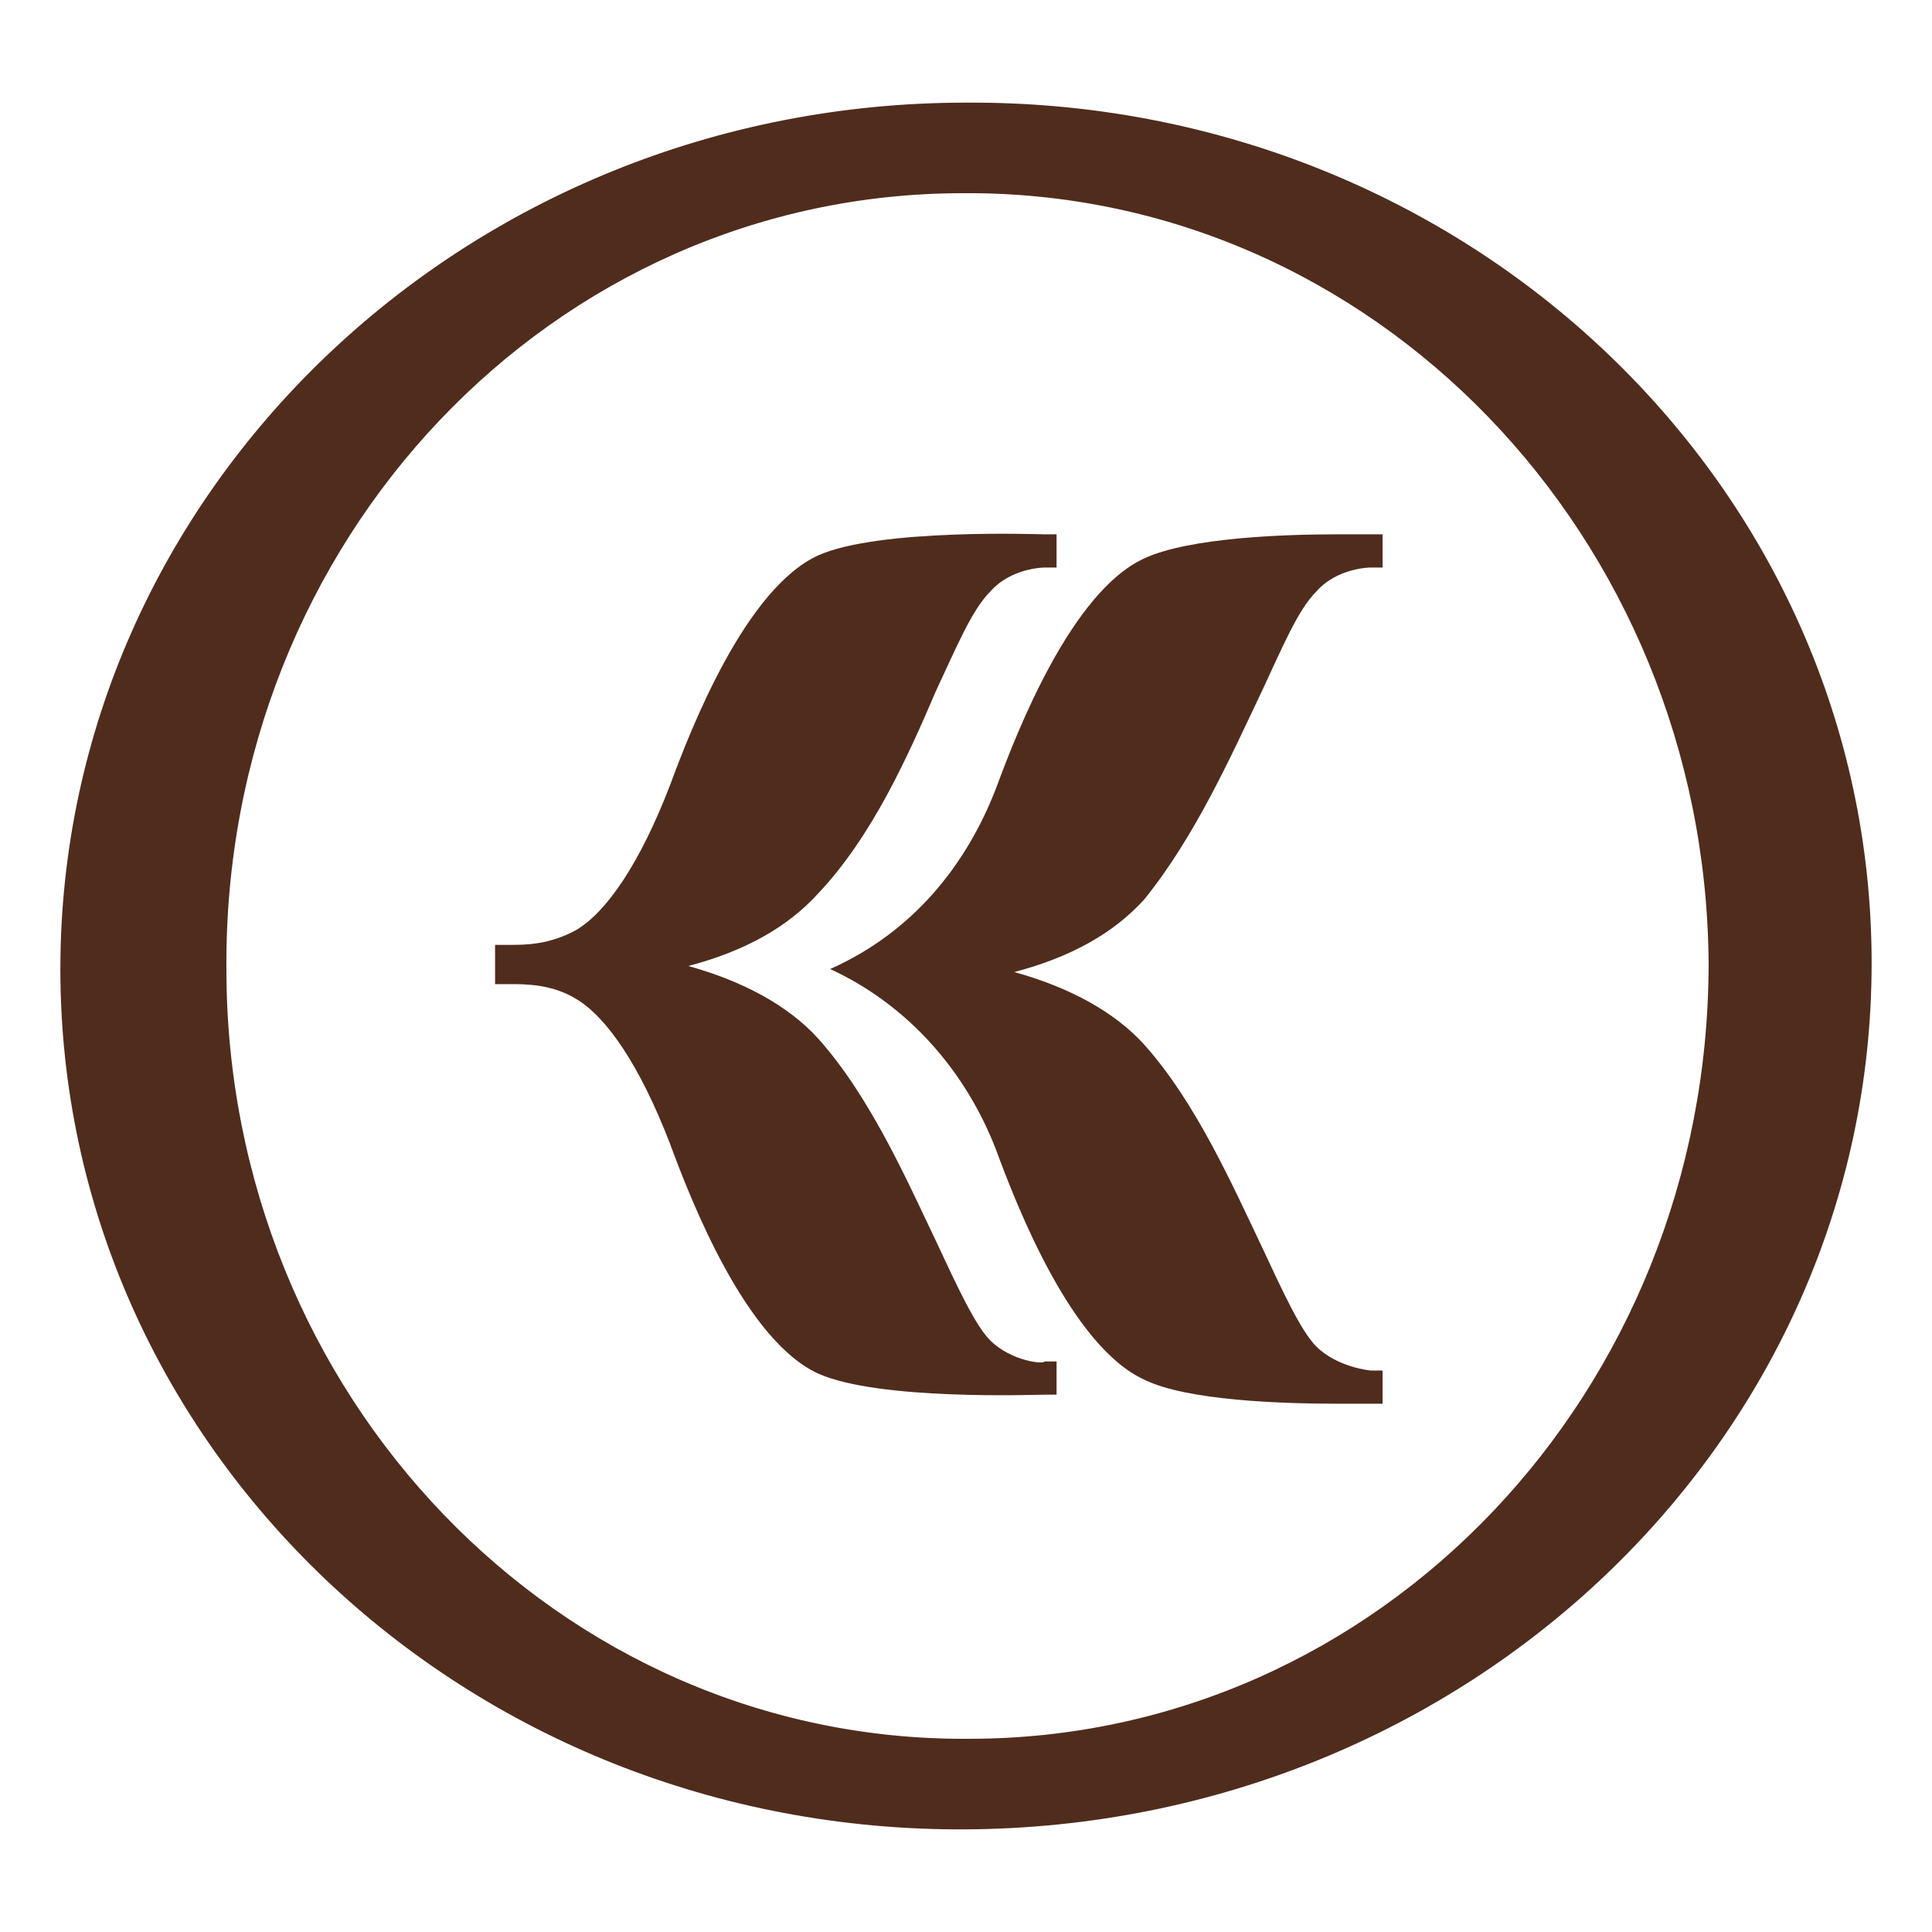
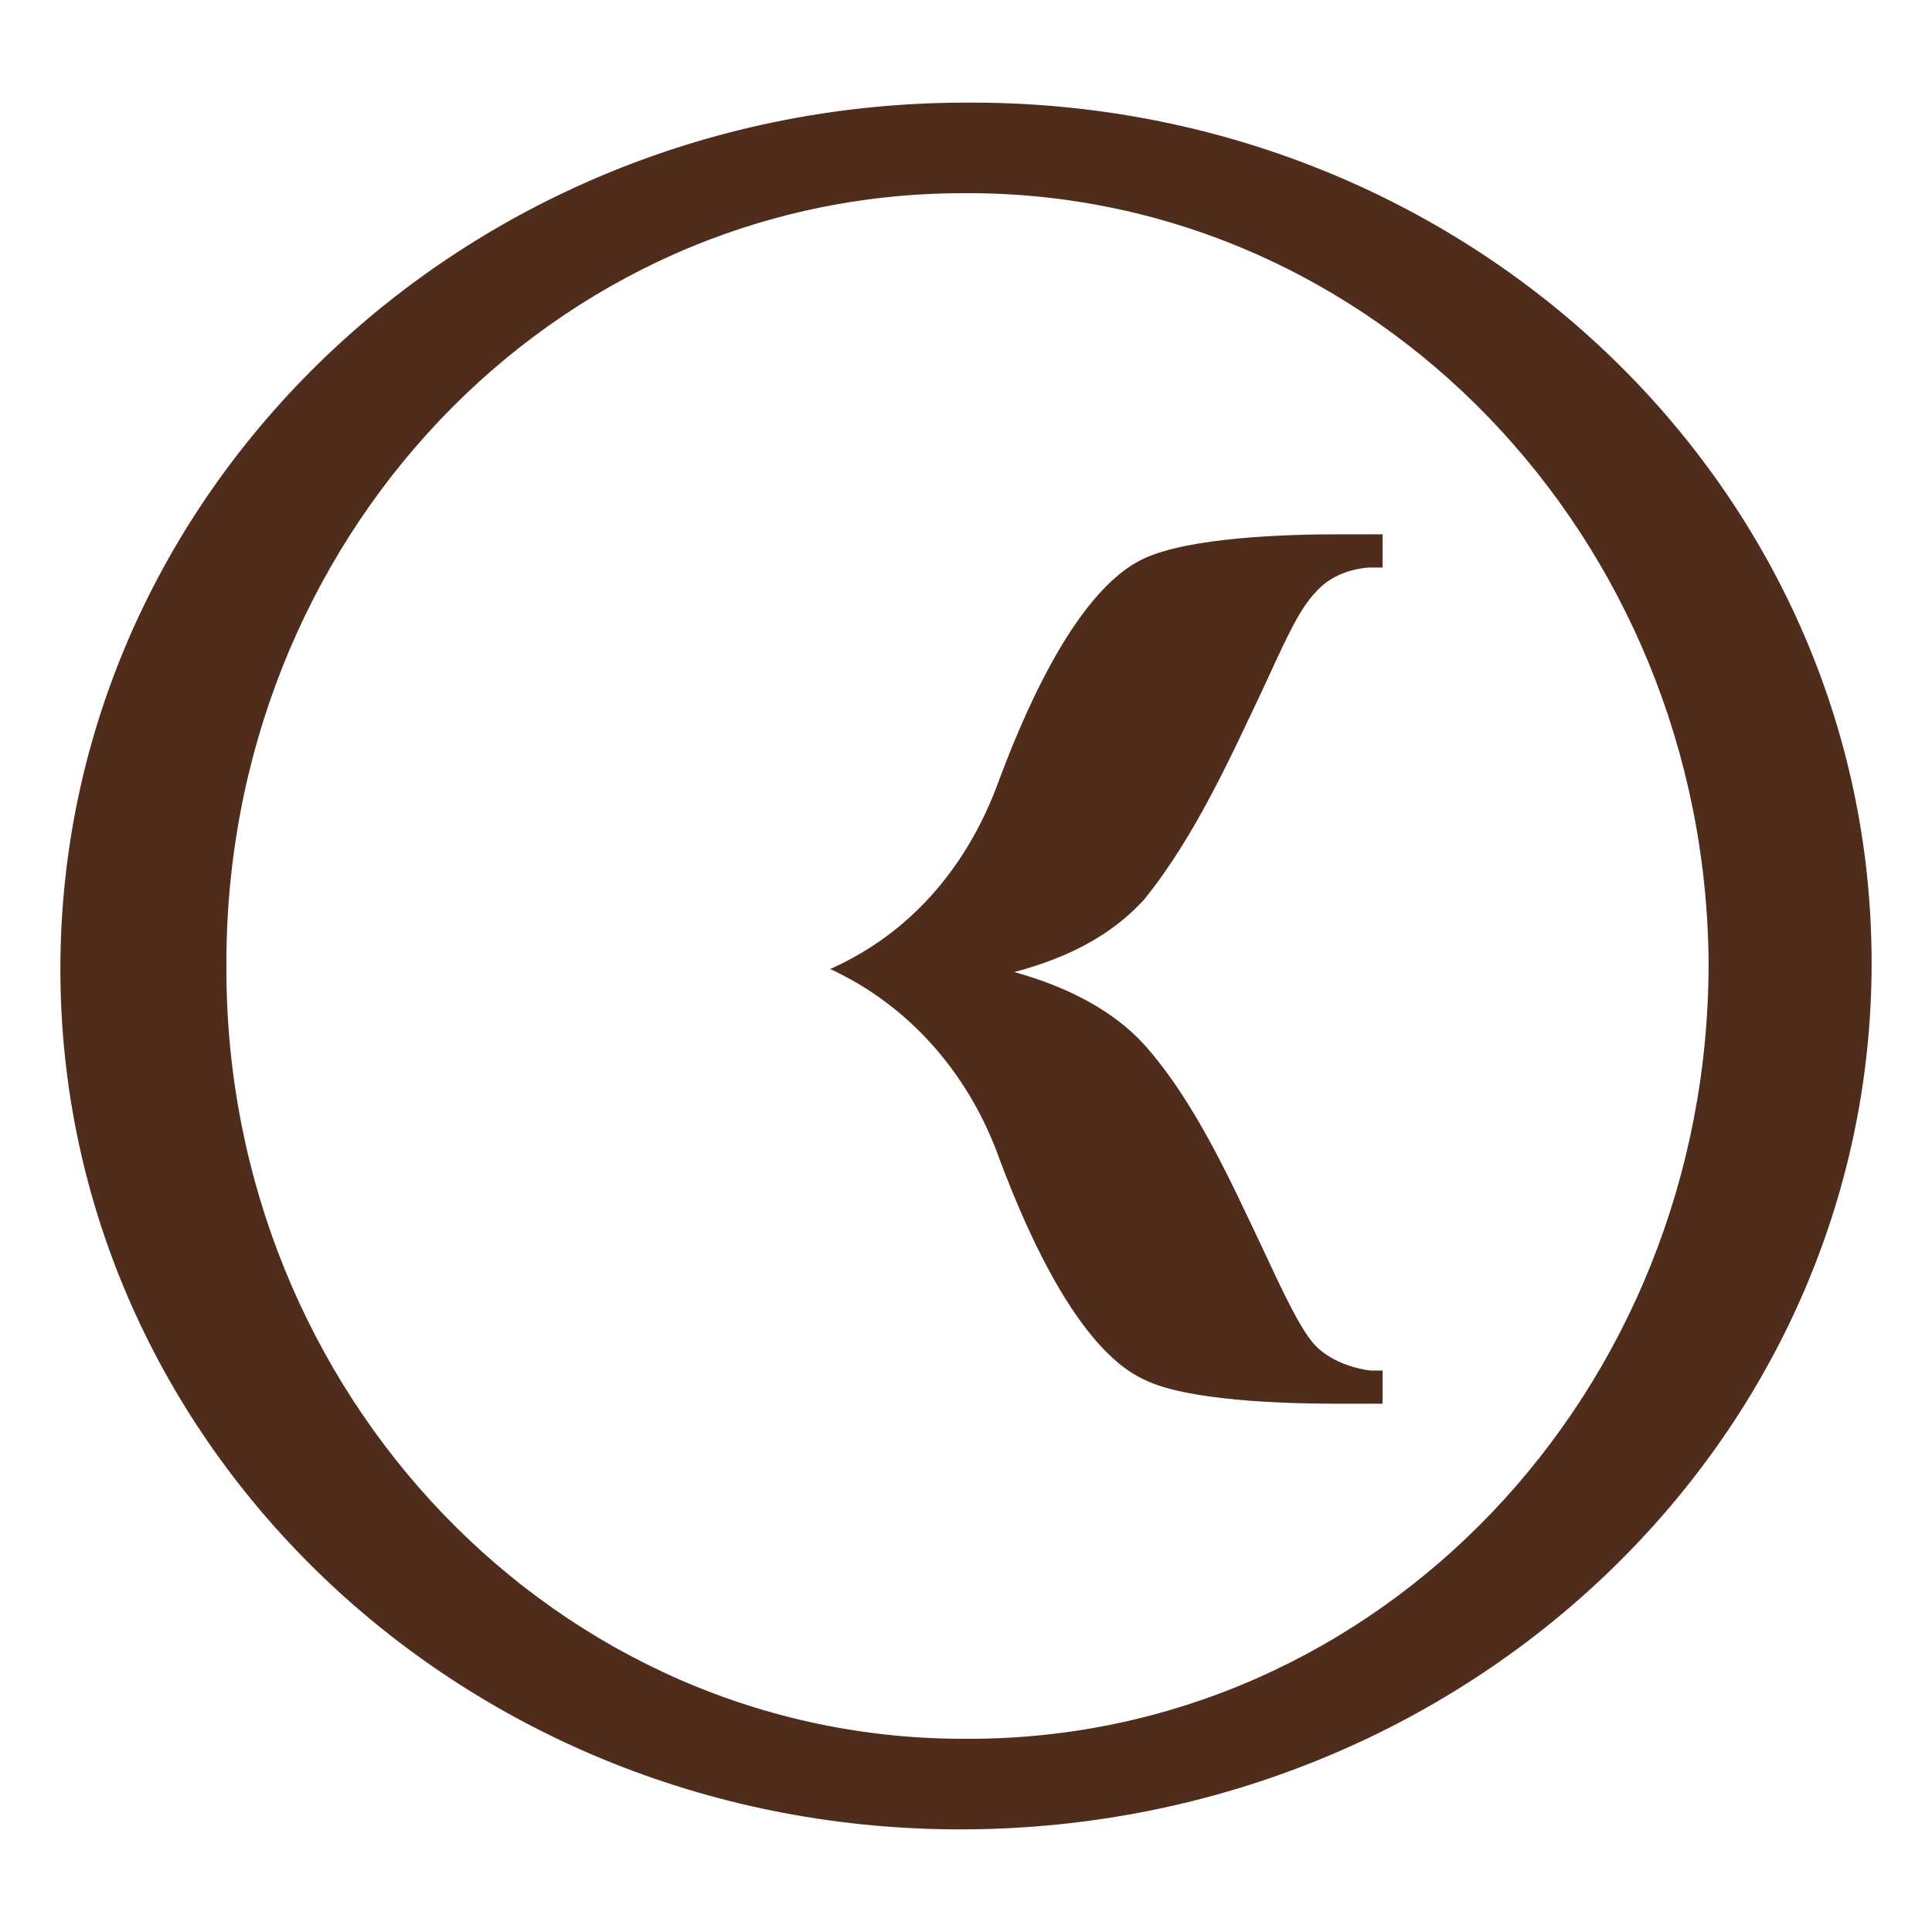
<svg xmlns="http://www.w3.org/2000/svg" version="1.1" id="Layer_1" x="0px" y="0px" viewBox="0 0 64 64" style="enable-background:new 0 0 64 64;" xml:space="preserve">
  <style type="text/css">
	.st0{fill:#502C1D;}
</style>
  <g>
-     <path class="st0" d="M32.8,44.4c-0.5-0.5-1.1-1.8-1.8-3.3c-1-2.1-2.2-4.8-3.9-6.7c-1-1.1-2.5-1.9-4.3-2.4c1.9-0.5,3.3-1.3,4.3-2.4   c1.8-1.9,3-4.6,3.9-6.7c0.7-1.5,1.2-2.7,1.8-3.3c0.7-0.8,1.8-0.8,1.8-0.8l0.4,0v-1.1l-0.4,0c-0.2,0-5.5-0.2-7.5,0.7   c-2.4,1.1-4.2,5.7-4.9,7.6c-1,2.6-2.1,4.2-3.1,4.8c-0.9,0.5-1.7,0.5-2.2,0.5c-0.3,0-0.5,0-0.5,0v1.3c0,0,0.2,0,0.5,0   c0.5,0,1.4,0,2.2,0.5c1,0.6,2.1,2.2,3.1,4.8c0.7,1.9,2.5,6.5,4.9,7.6c2,0.9,7.2,0.7,7.5,0.7l0.4,0v-1.1l-0.4,0   C34.6,45.2,33.5,45.1,32.8,44.4" />
    <path class="st0" d="M41.8,22.9c0.7-1.5,1.2-2.7,1.8-3.3c0.7-0.8,1.8-0.8,1.8-0.8l0.4,0l0-1.1l-0.4,0c-0.1,0-0.5,0-1.1,0   c-1.7,0-4.9,0.1-6.4,0.8c-2.4,1.1-4.2,5.7-4.9,7.6c-1,2.6-2.8,4.8-5.5,6v0c2.6,1.2,4.5,3.4,5.5,6c0.7,1.9,2.5,6.5,4.9,7.6   c1.4,0.7,4.6,0.8,6.4,0.8c0.6,0,1.1,0,1.1,0l0.4,0l0-1.1l-0.4,0c0,0-1.1-0.1-1.8-0.8c-0.5-0.5-1.1-1.8-1.8-3.3   c-1-2.1-2.2-4.8-3.9-6.7c-1-1.1-2.5-1.9-4.3-2.4c1.9-0.5,3.3-1.3,4.3-2.4C39.6,27.7,40.8,25,41.8,22.9" />
    <path class="st0" d="M32,3.4C15.4,3.4,2,16.3,2,32.1c0,15.8,13.4,28.6,30,28.5c16.6-0.1,30-12.9,30-28.7C62,16.1,48.6,3.3,32,3.4    M32.1,57.6C18.5,57.7,7.5,46.2,7.5,32.1C7.4,17.9,18.3,6.4,31.9,6.4c13.6-0.1,24.6,11.4,24.7,25.5C56.6,46.1,45.7,57.6,32.1,57.6" />
  </g>
</svg>